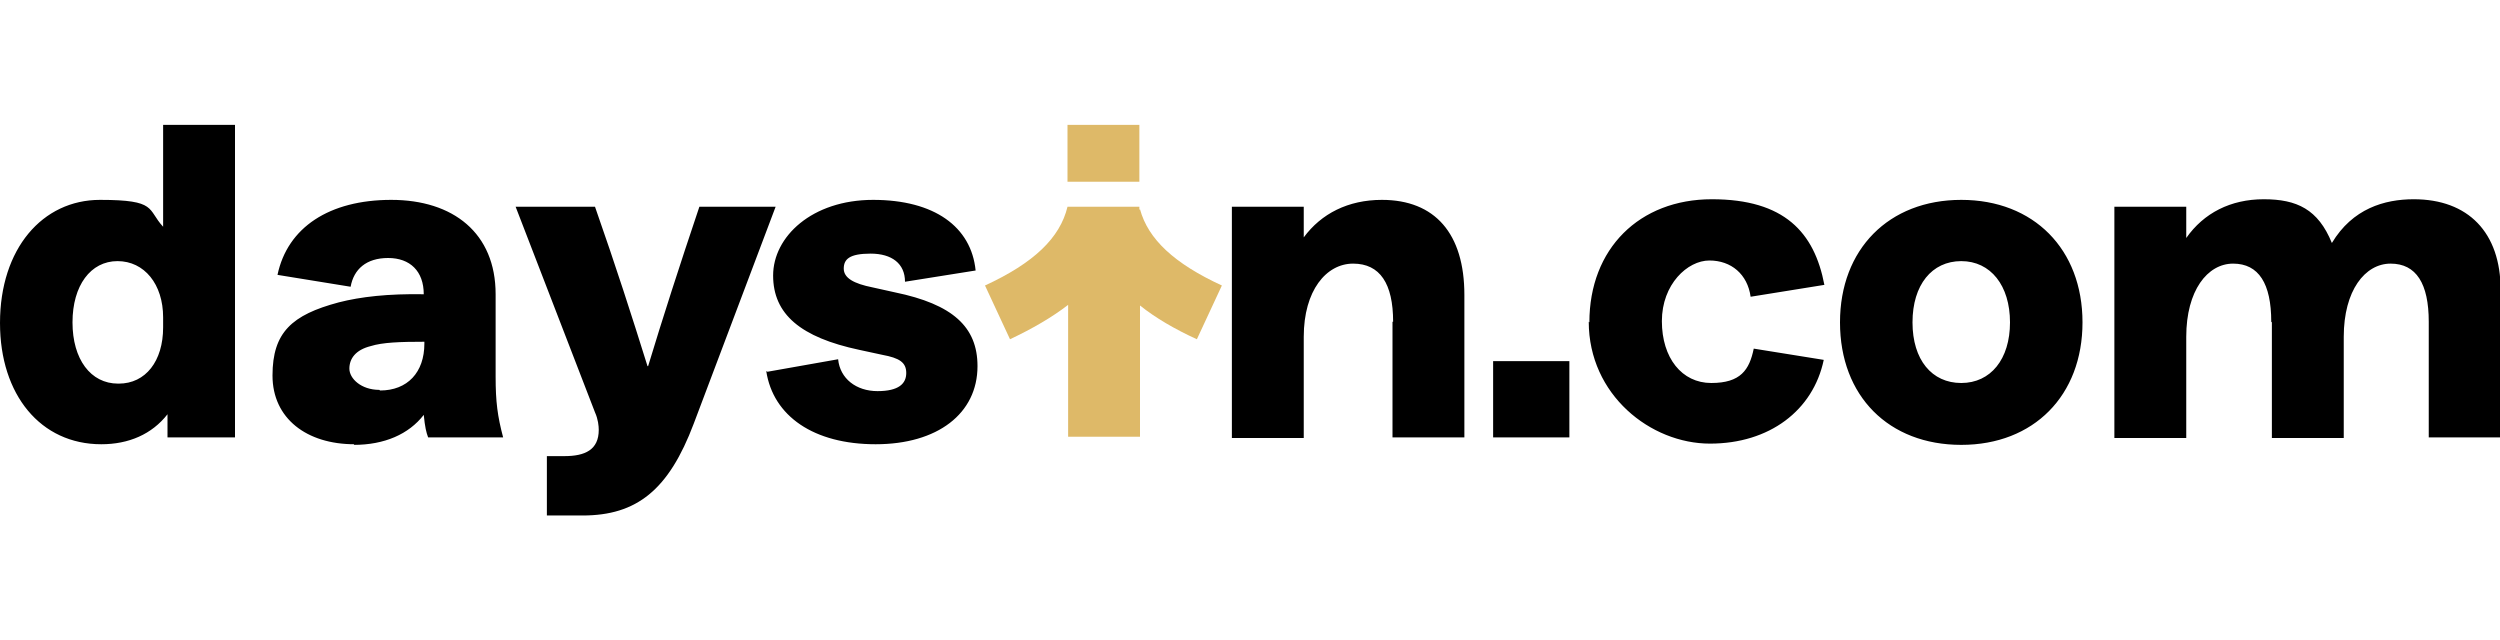
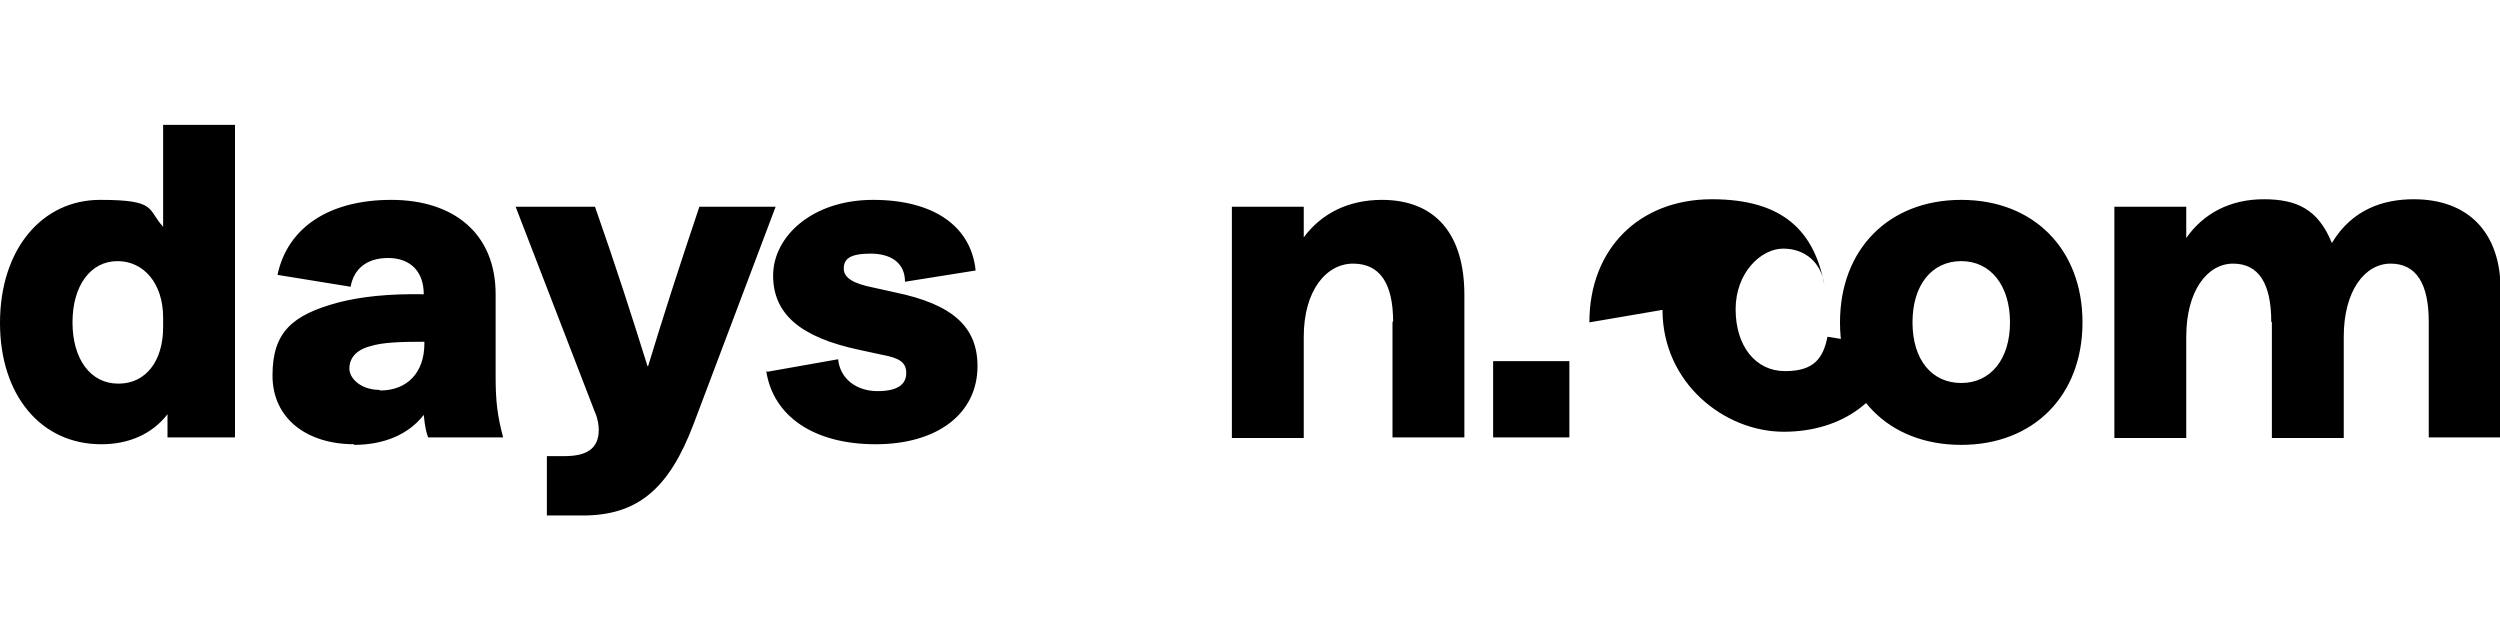
<svg xmlns="http://www.w3.org/2000/svg" width="244" height="62.5" viewBox="0 0 400 62.5">
-   <path d="M251.1 37.8V50h-12.2V37.8h12.2Zm3.2-6.2c0-11.8 8-19.7 19.6-19.7s16.4 5.3 18 13.7l-11.8 1.9c-.5-3.6-3.1-5.8-6.6-5.8s-7.6 3.8-7.6 9.7 3.2 9.9 7.9 9.9 6.1-2.1 6.8-5.5l11.2 1.8c-1.7 8.1-8.7 13.4-18.2 13.4s-19.4-7.8-19.4-19.5Zm40.1 0c0-11.7 7.8-19.6 19.4-19.6s19.4 7.9 19.4 19.6-7.8 19.6-19.4 19.6-19.4-7.8-19.4-19.6Zm19.4 9.7c4.7 0 7.8-3.8 7.8-9.7s-3.1-9.8-7.8-9.8-7.8 3.8-7.8 9.8 3.1 9.7 7.8 9.7Zm49.6-9.8c0-6.1-2-9.3-6.1-9.3s-7.5 4.3-7.5 11.7v16.2h-11.5v-37h11.5v5c2.8-4 7.1-6.2 12.4-6.2s8.7 1.6 10.9 7c3.3-5.5 8.4-7 13.1-7 8.7 0 13.9 5.3 13.9 14.5V50h-11.5V31.5c0-6.1-2-9.3-6.1-9.3s-7.5 4.3-7.5 11.7v16.2h-11.5V31.6ZM0 31.7C0 19.8 6.8 12 16 12s7.5 1.5 10.1 4.3V0h11.5v50H26.8v-3.7c-2.5 3.2-6.2 4.8-10.6 4.8C6.5 51.1 0 43.2 0 31.7Zm19 9.7c4.3 0 7.1-3.6 7.1-9v-1.6c0-5.3-3-9-7.3-9s-7.2 3.9-7.2 9.8 2.9 9.8 7.3 9.8Zm37.7 9.7c-7.6 0-13.1-4.1-13.1-11s3.1-9.7 10.6-11.7c3.5-.9 7.9-1.4 13.6-1.3 0-3.7-2.2-5.8-5.7-5.8s-5.5 1.8-6 4.6L44.4 24c1.6-7.6 8.3-12 18.2-12s16.7 5.3 16.7 15.1v13.2c0 4 .3 6.3 1.2 9.7h-12c-.3-.8-.5-1.6-.7-3.6-2.4 3.1-6.3 4.8-11.2 4.8Zm4.1-8.6c4.4 0 7.1-2.9 7.1-7.5v-.3c-3.9 0-6.7.1-8.6.7-2.4.6-3.4 2-3.4 3.6s1.9 3.4 4.8 3.4Zm35 6.3c0-.6-.1-1.7-.6-2.8L82.5 13.1h12.7c3.4 9.7 5.9 17.5 8.4 25.5h.1c2.3-7.6 5-16 8.2-25.5h12.2L111 47.8c-4 10.6-9.1 14.7-17.8 14.7h-5.7V53h2.8c3.3 0 5.5-1 5.5-4.2Zm27-9.3 11.3-2c.3 3.1 2.9 5.1 6.3 5.1s4.6-1.2 4.6-2.9-1.1-2.4-3.8-2.9l-3.7-.8c-9.4-2-13.8-5.7-13.8-11.9s6.2-12.1 16-12.1 15.7 4.3 16.4 11.3l-11.3 1.8c0-2.9-2.1-4.5-5.5-4.5s-4.3.9-4.3 2.4 1.6 2.4 4.6 3l3.6.8c9.2 1.9 13.2 5.5 13.2 11.8 0 7.6-6.4 12.5-16.3 12.5s-16.4-4.5-17.5-11.7Zm100.1-8c0-6.1-2.1-9.3-6.4-9.3s-7.9 4.3-7.9 11.7v16.2h-11.5v-37h11.5V18c2.8-3.8 7.1-6 12.5-6 8.5 0 13.2 5.4 13.2 15.2V50h-11.5V31.5Z" />
-   <path fill="#deb968" d="M170.8 0h11.5v9.1h-11.5zm11.5 13.6v-.5h-11.5c0 .1 0 0 0 0-1.2 5-5.4 9-13.2 12.6l4 8.6c3.6-1.7 6.7-3.5 9.3-5.5v21.1h11.5v-21c2.5 2 5.6 3.8 9.1 5.4l4-8.6c-7.6-3.5-11.8-7.4-13.1-12.2Z" />
+   <path d="M251.1 37.8V50h-12.2V37.8h12.2Zm3.2-6.2c0-11.8 8-19.7 19.6-19.7s16.4 5.3 18 13.7c-.5-3.6-3.1-5.8-6.6-5.8s-7.6 3.8-7.6 9.7 3.2 9.9 7.9 9.9 6.1-2.1 6.8-5.5l11.2 1.8c-1.7 8.1-8.7 13.4-18.2 13.4s-19.4-7.8-19.4-19.5Zm40.1 0c0-11.7 7.8-19.6 19.4-19.6s19.4 7.9 19.4 19.6-7.8 19.6-19.4 19.6-19.4-7.8-19.4-19.6Zm19.4 9.7c4.7 0 7.8-3.8 7.8-9.7s-3.1-9.8-7.8-9.8-7.8 3.8-7.8 9.8 3.1 9.7 7.8 9.7Zm49.6-9.8c0-6.1-2-9.3-6.1-9.3s-7.5 4.3-7.5 11.7v16.2h-11.5v-37h11.5v5c2.8-4 7.1-6.2 12.4-6.2s8.7 1.6 10.9 7c3.3-5.5 8.4-7 13.1-7 8.7 0 13.9 5.3 13.9 14.5V50h-11.5V31.5c0-6.1-2-9.3-6.1-9.3s-7.5 4.3-7.5 11.7v16.2h-11.5V31.6ZM0 31.7C0 19.8 6.8 12 16 12s7.5 1.5 10.1 4.3V0h11.5v50H26.8v-3.7c-2.5 3.2-6.2 4.8-10.6 4.8C6.5 51.1 0 43.2 0 31.7Zm19 9.7c4.3 0 7.1-3.6 7.1-9v-1.6c0-5.3-3-9-7.3-9s-7.2 3.9-7.2 9.8 2.9 9.8 7.3 9.8Zm37.7 9.7c-7.6 0-13.1-4.1-13.1-11s3.1-9.7 10.6-11.7c3.5-.9 7.9-1.4 13.6-1.3 0-3.7-2.2-5.8-5.7-5.8s-5.5 1.8-6 4.6L44.4 24c1.6-7.6 8.3-12 18.2-12s16.7 5.3 16.7 15.1v13.2c0 4 .3 6.3 1.2 9.7h-12c-.3-.8-.5-1.6-.7-3.6-2.4 3.1-6.3 4.8-11.2 4.8Zm4.1-8.6c4.4 0 7.1-2.9 7.1-7.5v-.3c-3.9 0-6.7.1-8.6.7-2.4.6-3.4 2-3.4 3.6s1.9 3.4 4.8 3.4Zm35 6.3c0-.6-.1-1.7-.6-2.8L82.5 13.1h12.7c3.4 9.7 5.9 17.5 8.4 25.5h.1c2.3-7.6 5-16 8.2-25.5h12.2L111 47.8c-4 10.6-9.1 14.7-17.8 14.7h-5.7V53h2.8c3.3 0 5.5-1 5.5-4.2Zm27-9.3 11.3-2c.3 3.1 2.9 5.1 6.3 5.1s4.6-1.2 4.6-2.9-1.1-2.4-3.8-2.9l-3.7-.8c-9.4-2-13.8-5.7-13.8-11.9s6.2-12.1 16-12.1 15.7 4.3 16.4 11.3l-11.3 1.8c0-2.9-2.1-4.5-5.5-4.5s-4.3.9-4.3 2.4 1.6 2.4 4.6 3l3.6.8c9.2 1.9 13.2 5.5 13.2 11.8 0 7.6-6.4 12.5-16.3 12.5s-16.4-4.5-17.5-11.7Zm100.1-8c0-6.1-2.1-9.3-6.4-9.3s-7.9 4.3-7.9 11.7v16.2h-11.5v-37h11.5V18c2.8-3.8 7.1-6 12.5-6 8.5 0 13.2 5.4 13.2 15.2V50h-11.5V31.5Z" />
</svg>